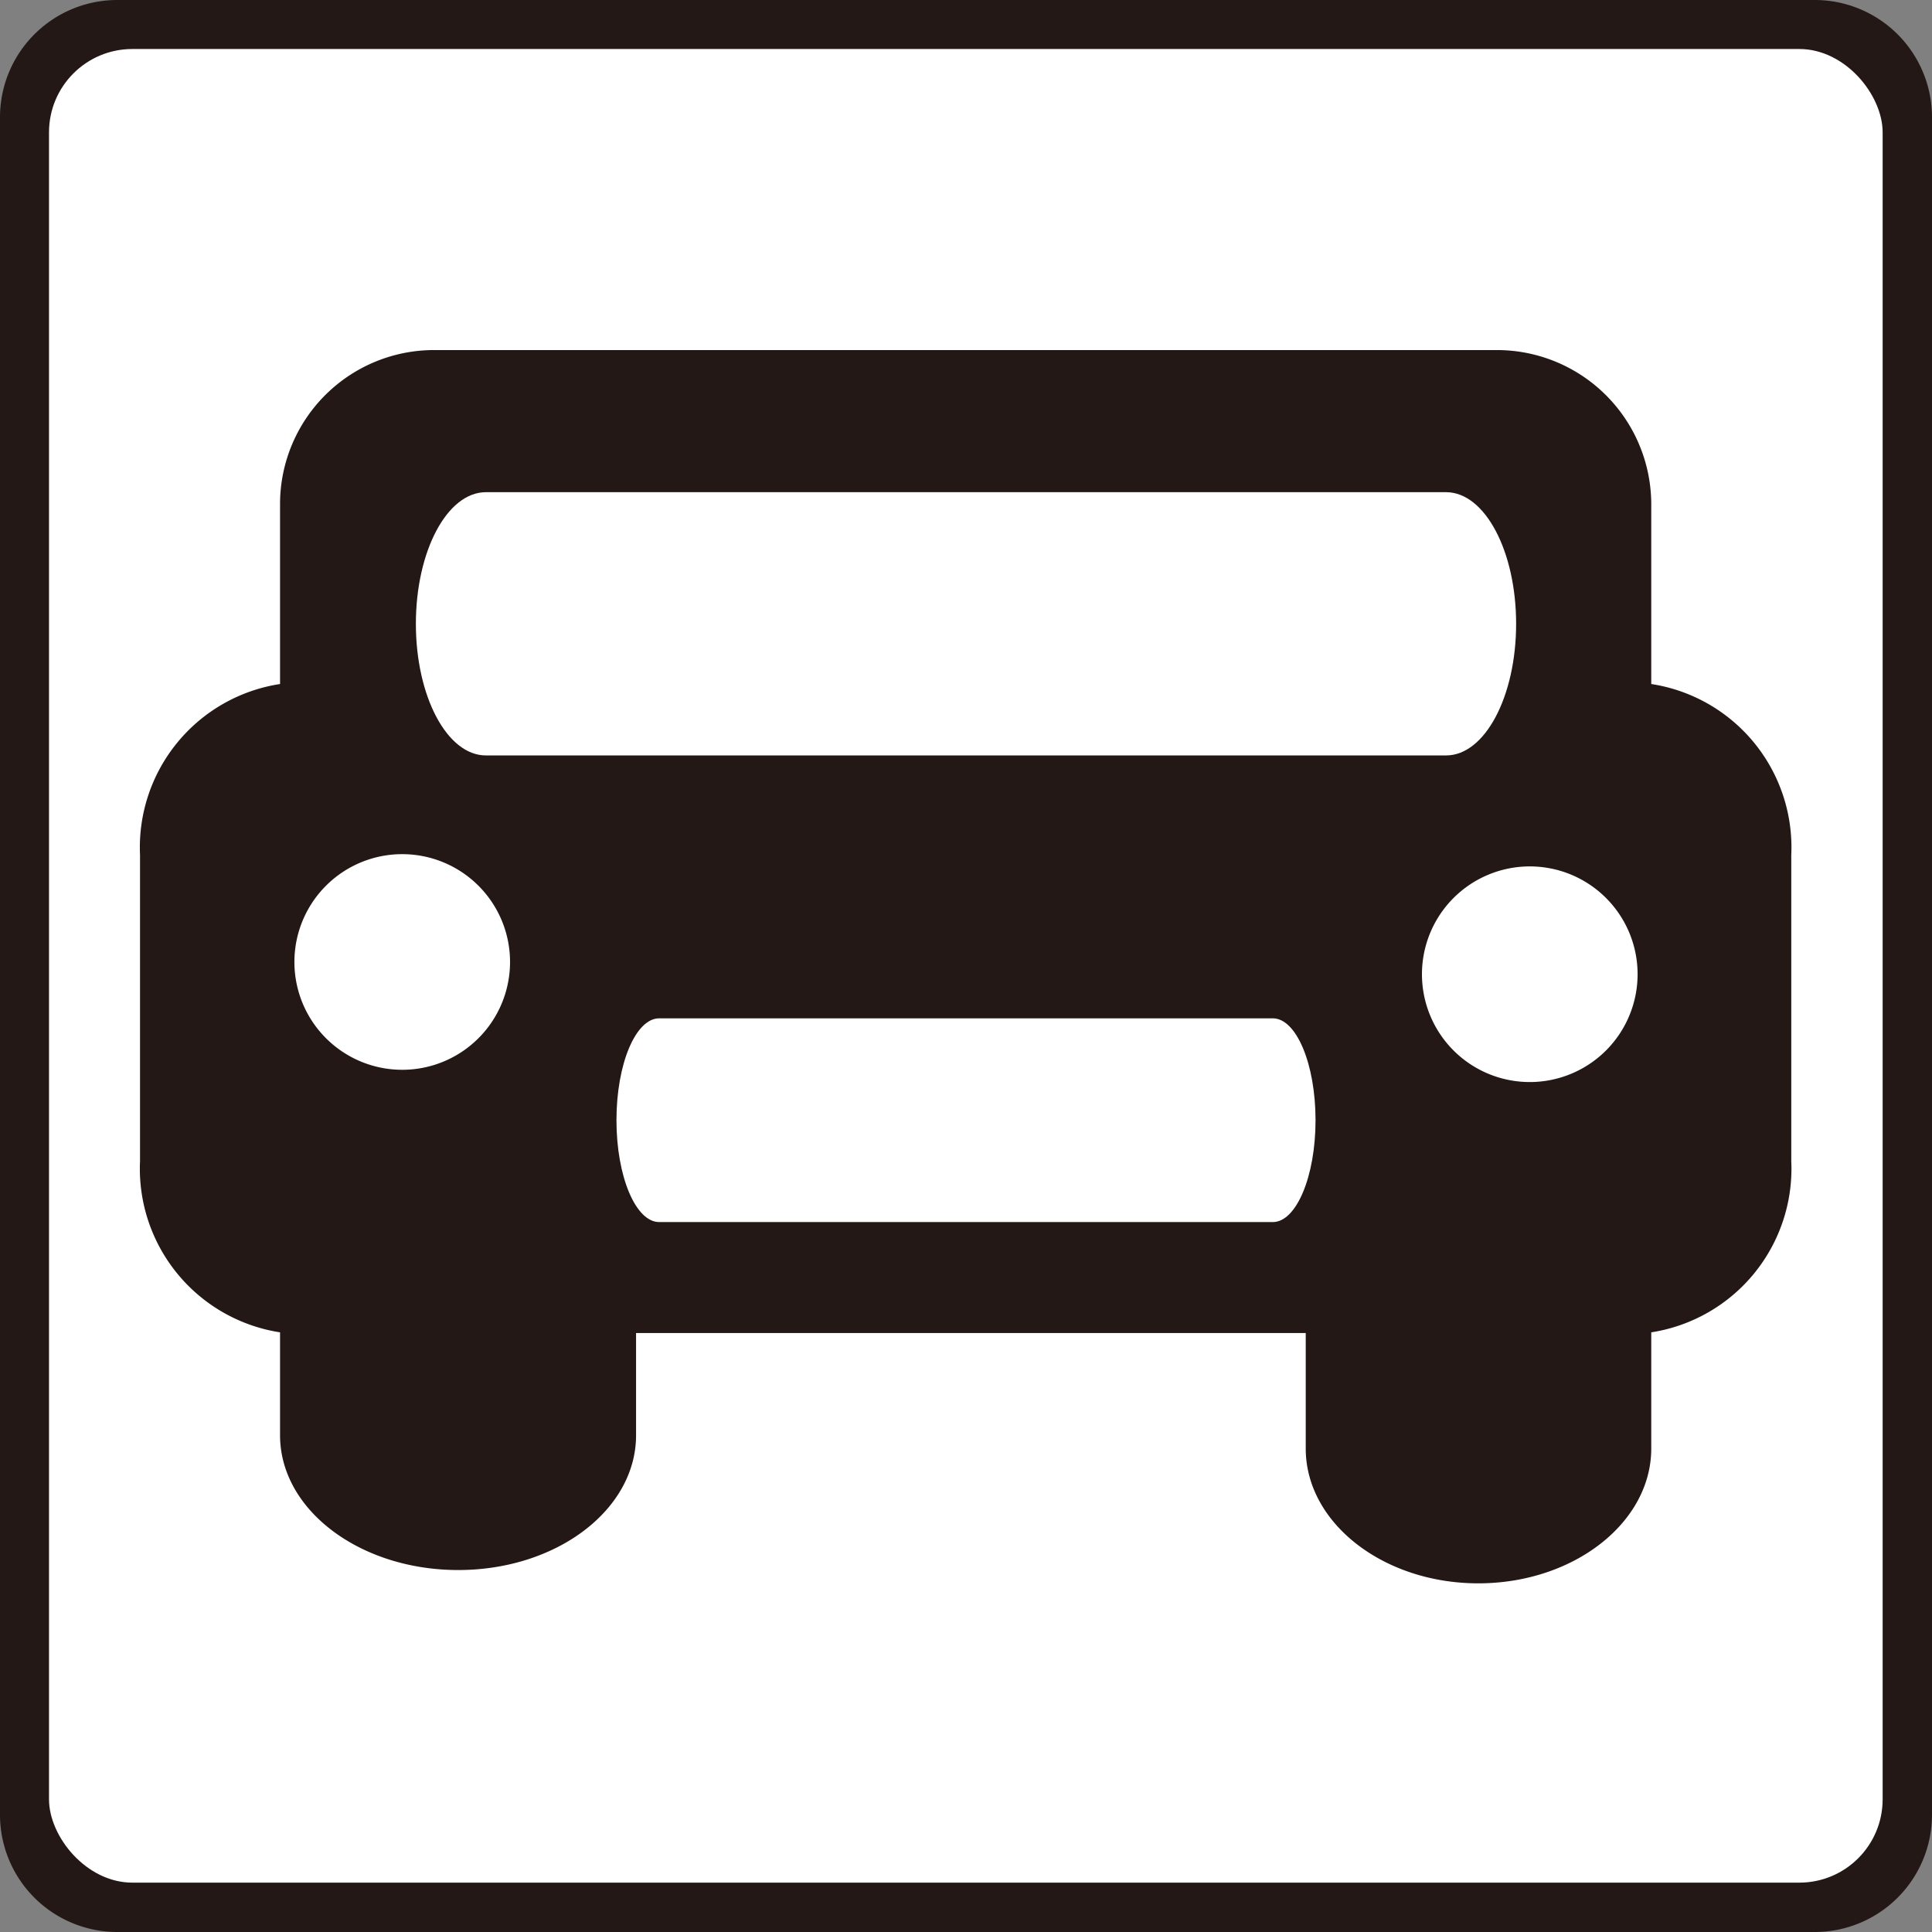
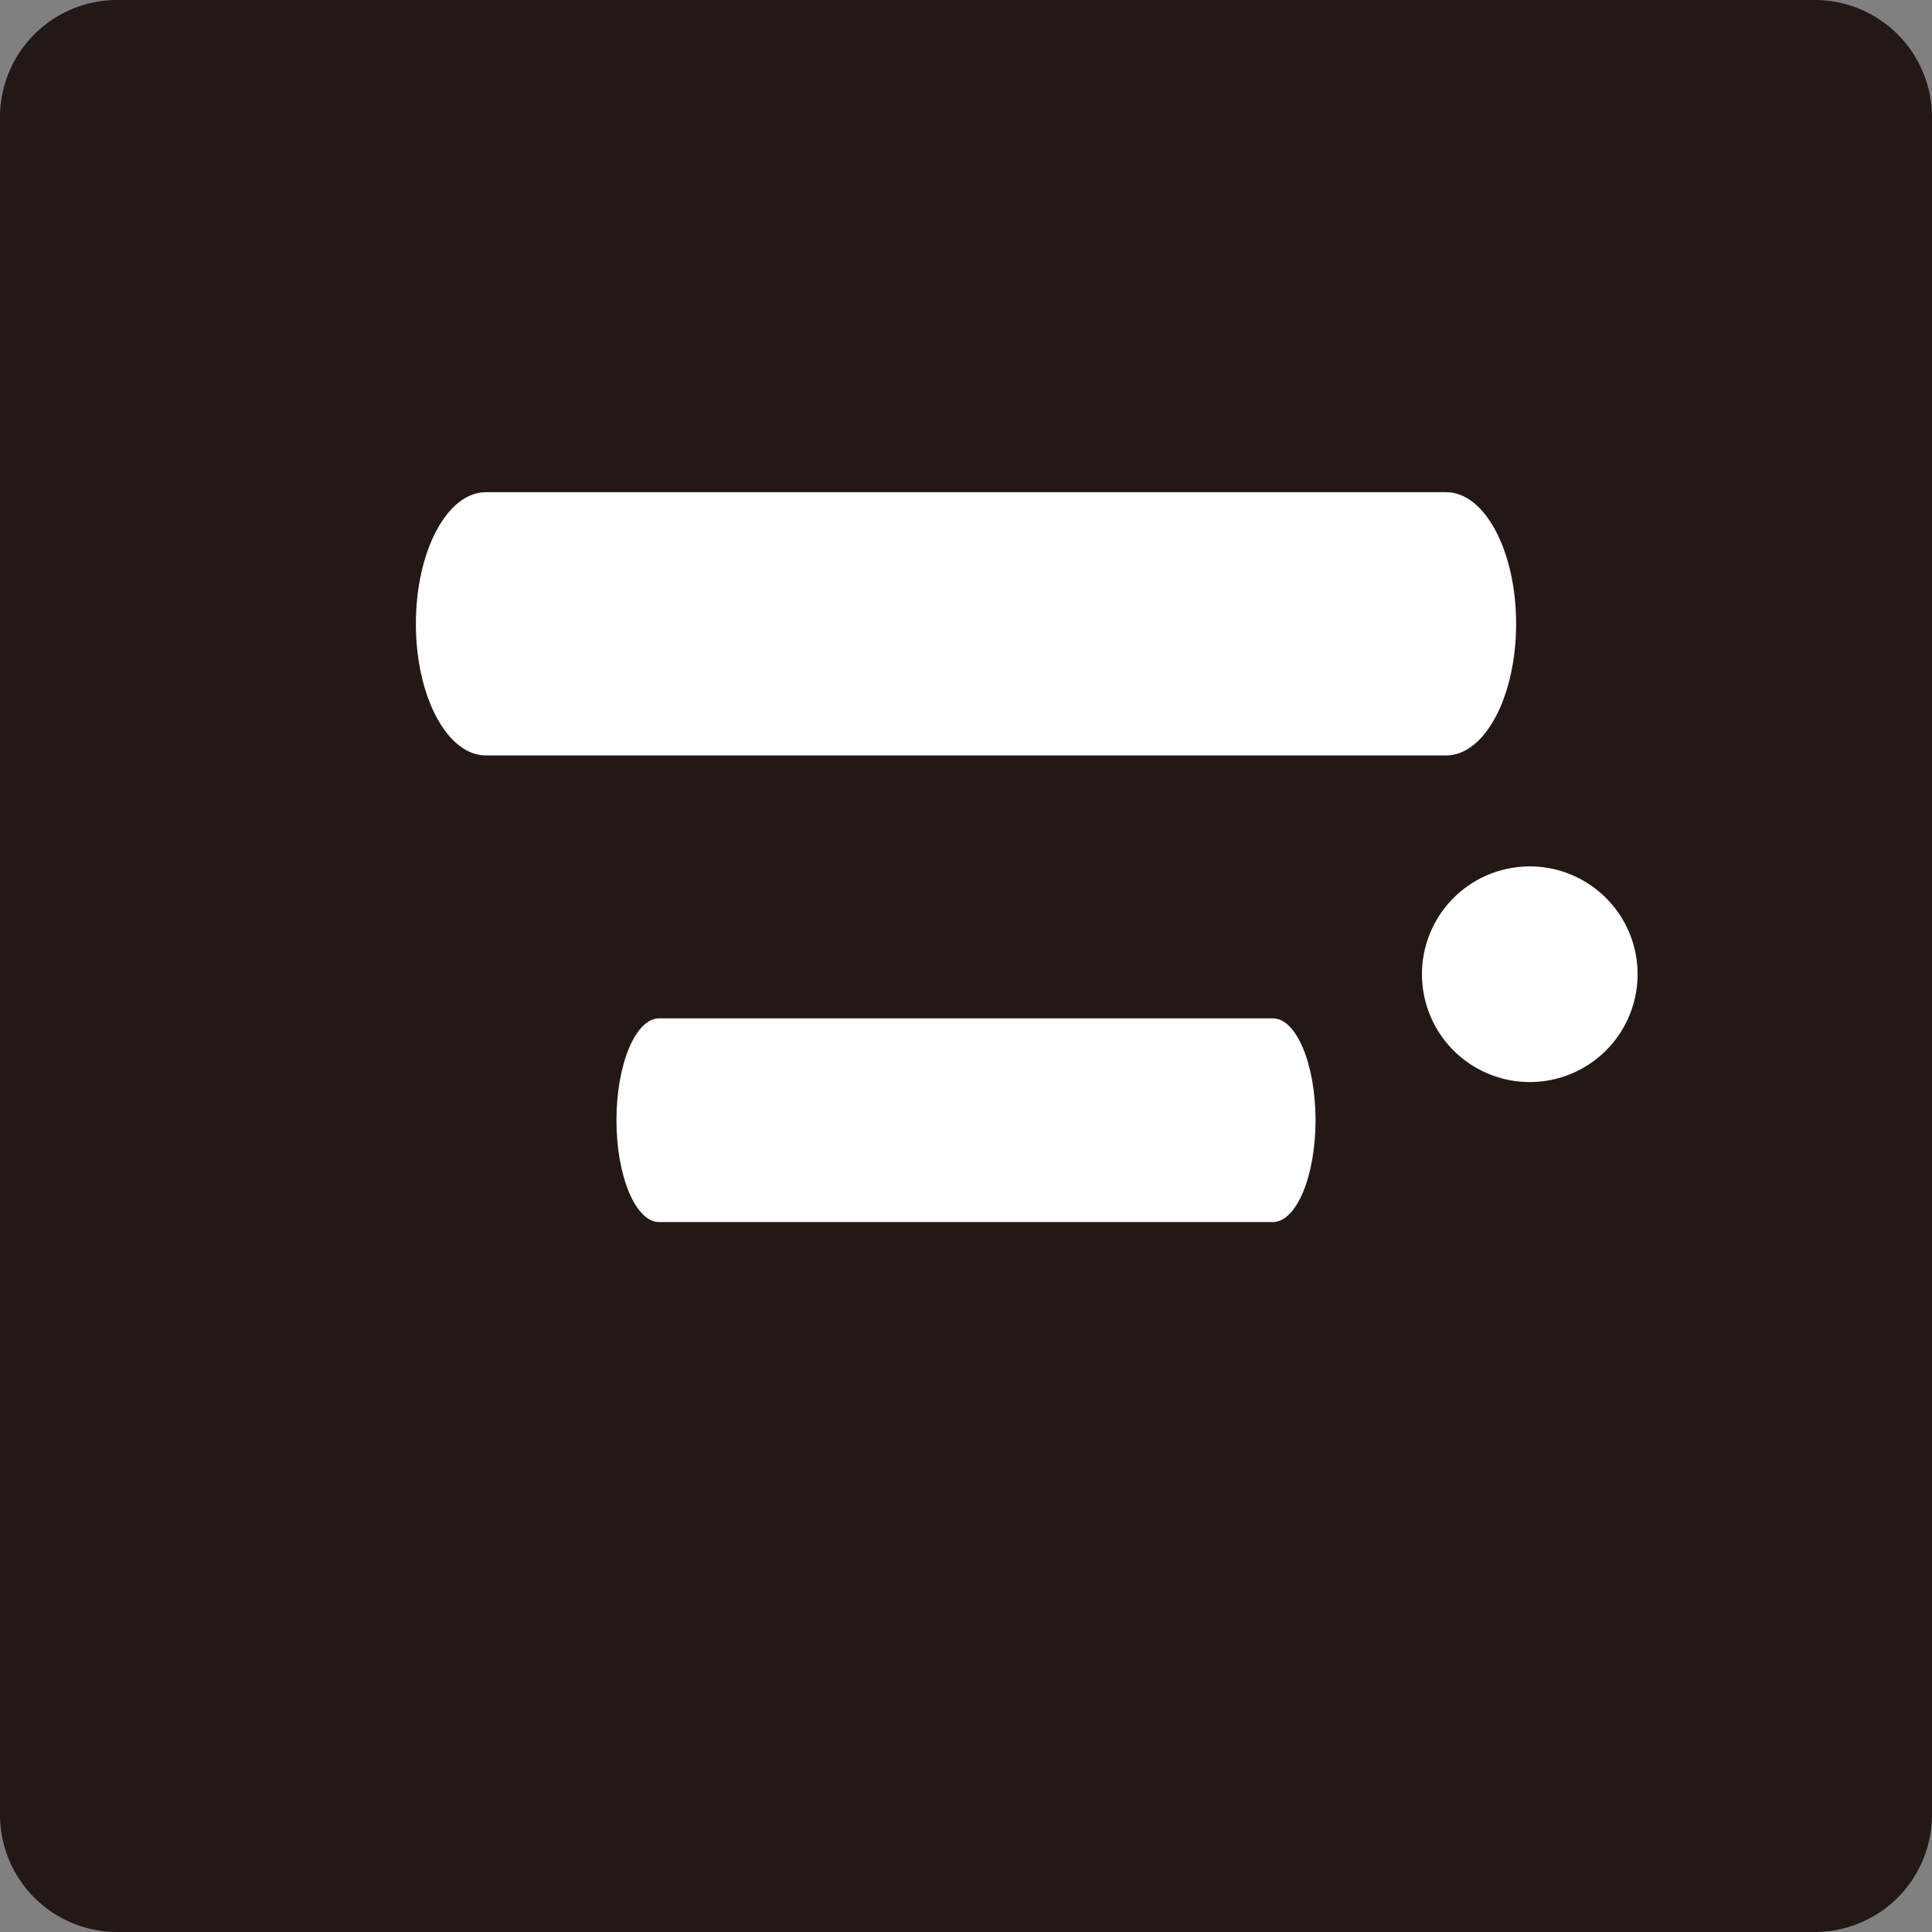
<svg xmlns="http://www.w3.org/2000/svg" viewBox="0 0 55.19 55.19">
  <rect x="0" y="0" width="55.19" height="55.19" fill="#808080" stroke="none" />
  <defs>
    <style>.cls-1{fill:#231815;}.cls-2{fill:#fff;}</style>
  </defs>
  <title>main__access--car</title>
  <g id="Layer_2" data-name="Layer 2">
    <g id="ヘッダー">
      <path class="cls-1" d="M55.19,3.35V51.84a3.35,3.35,0,0,1-3.35,3.35H3.35A3.35,3.35,0,0,1,0,51.84V3.35A3.35,3.35,0,0,1,3.35,0H51.84A3.35,3.35,0,0,1,55.19,3.35Z" />
-       <rect class="cls-2" x="1.4" y="1.4" width="52.38" height="52.38" rx="2.38" />
      <path class="cls-1" d="M47.17,19.54V14.36A4.41,4.41,0,0,0,42.76,10H12.43A4.4,4.4,0,0,0,8,14.36v5.18a4.72,4.72,0,0,0-4,4.88v8.75a4.73,4.73,0,0,0,4,4.89V41c0,2.13,2.28,3.85,5.09,3.85s5.08-1.72,5.08-3.85V38.08H37.3v3.3c0,2.12,2.21,3.85,4.93,3.85s4.94-1.73,4.94-3.85V38.06a4.73,4.73,0,0,0,4-4.89V24.42A4.72,4.72,0,0,0,47.17,19.54Z" />
-       <path class="cls-2" d="M14.57,27.48a3.08,3.08,0,1,1-3.08-3.08A3.08,3.08,0,0,1,14.57,27.48Z" />
+       <path class="cls-2" d="M14.57,27.48A3.08,3.08,0,0,1,14.57,27.48Z" />
      <path class="cls-2" d="M46.78,27.84a3.08,3.08,0,1,1-3.08-3.09A3.08,3.08,0,0,1,46.78,27.84Z" />
      <path class="cls-2" d="M43.31,17.82c0,2.07-.89,3.76-2,3.76H13.88c-1.11,0-2-1.69-2-3.76h0c0-2.07.89-3.76,2-3.76H41.31c1.11,0,2,1.69,2,3.76Z" />
      <path class="cls-2" d="M37.58,32c0,1.61-.55,2.91-1.22,2.91H18.83c-.67,0-1.22-1.3-1.22-2.91h0c0-1.61.55-2.91,1.22-2.91H36.36c.67,0,1.22,1.3,1.22,2.91Z" />
    </g>
  </g>
</svg>